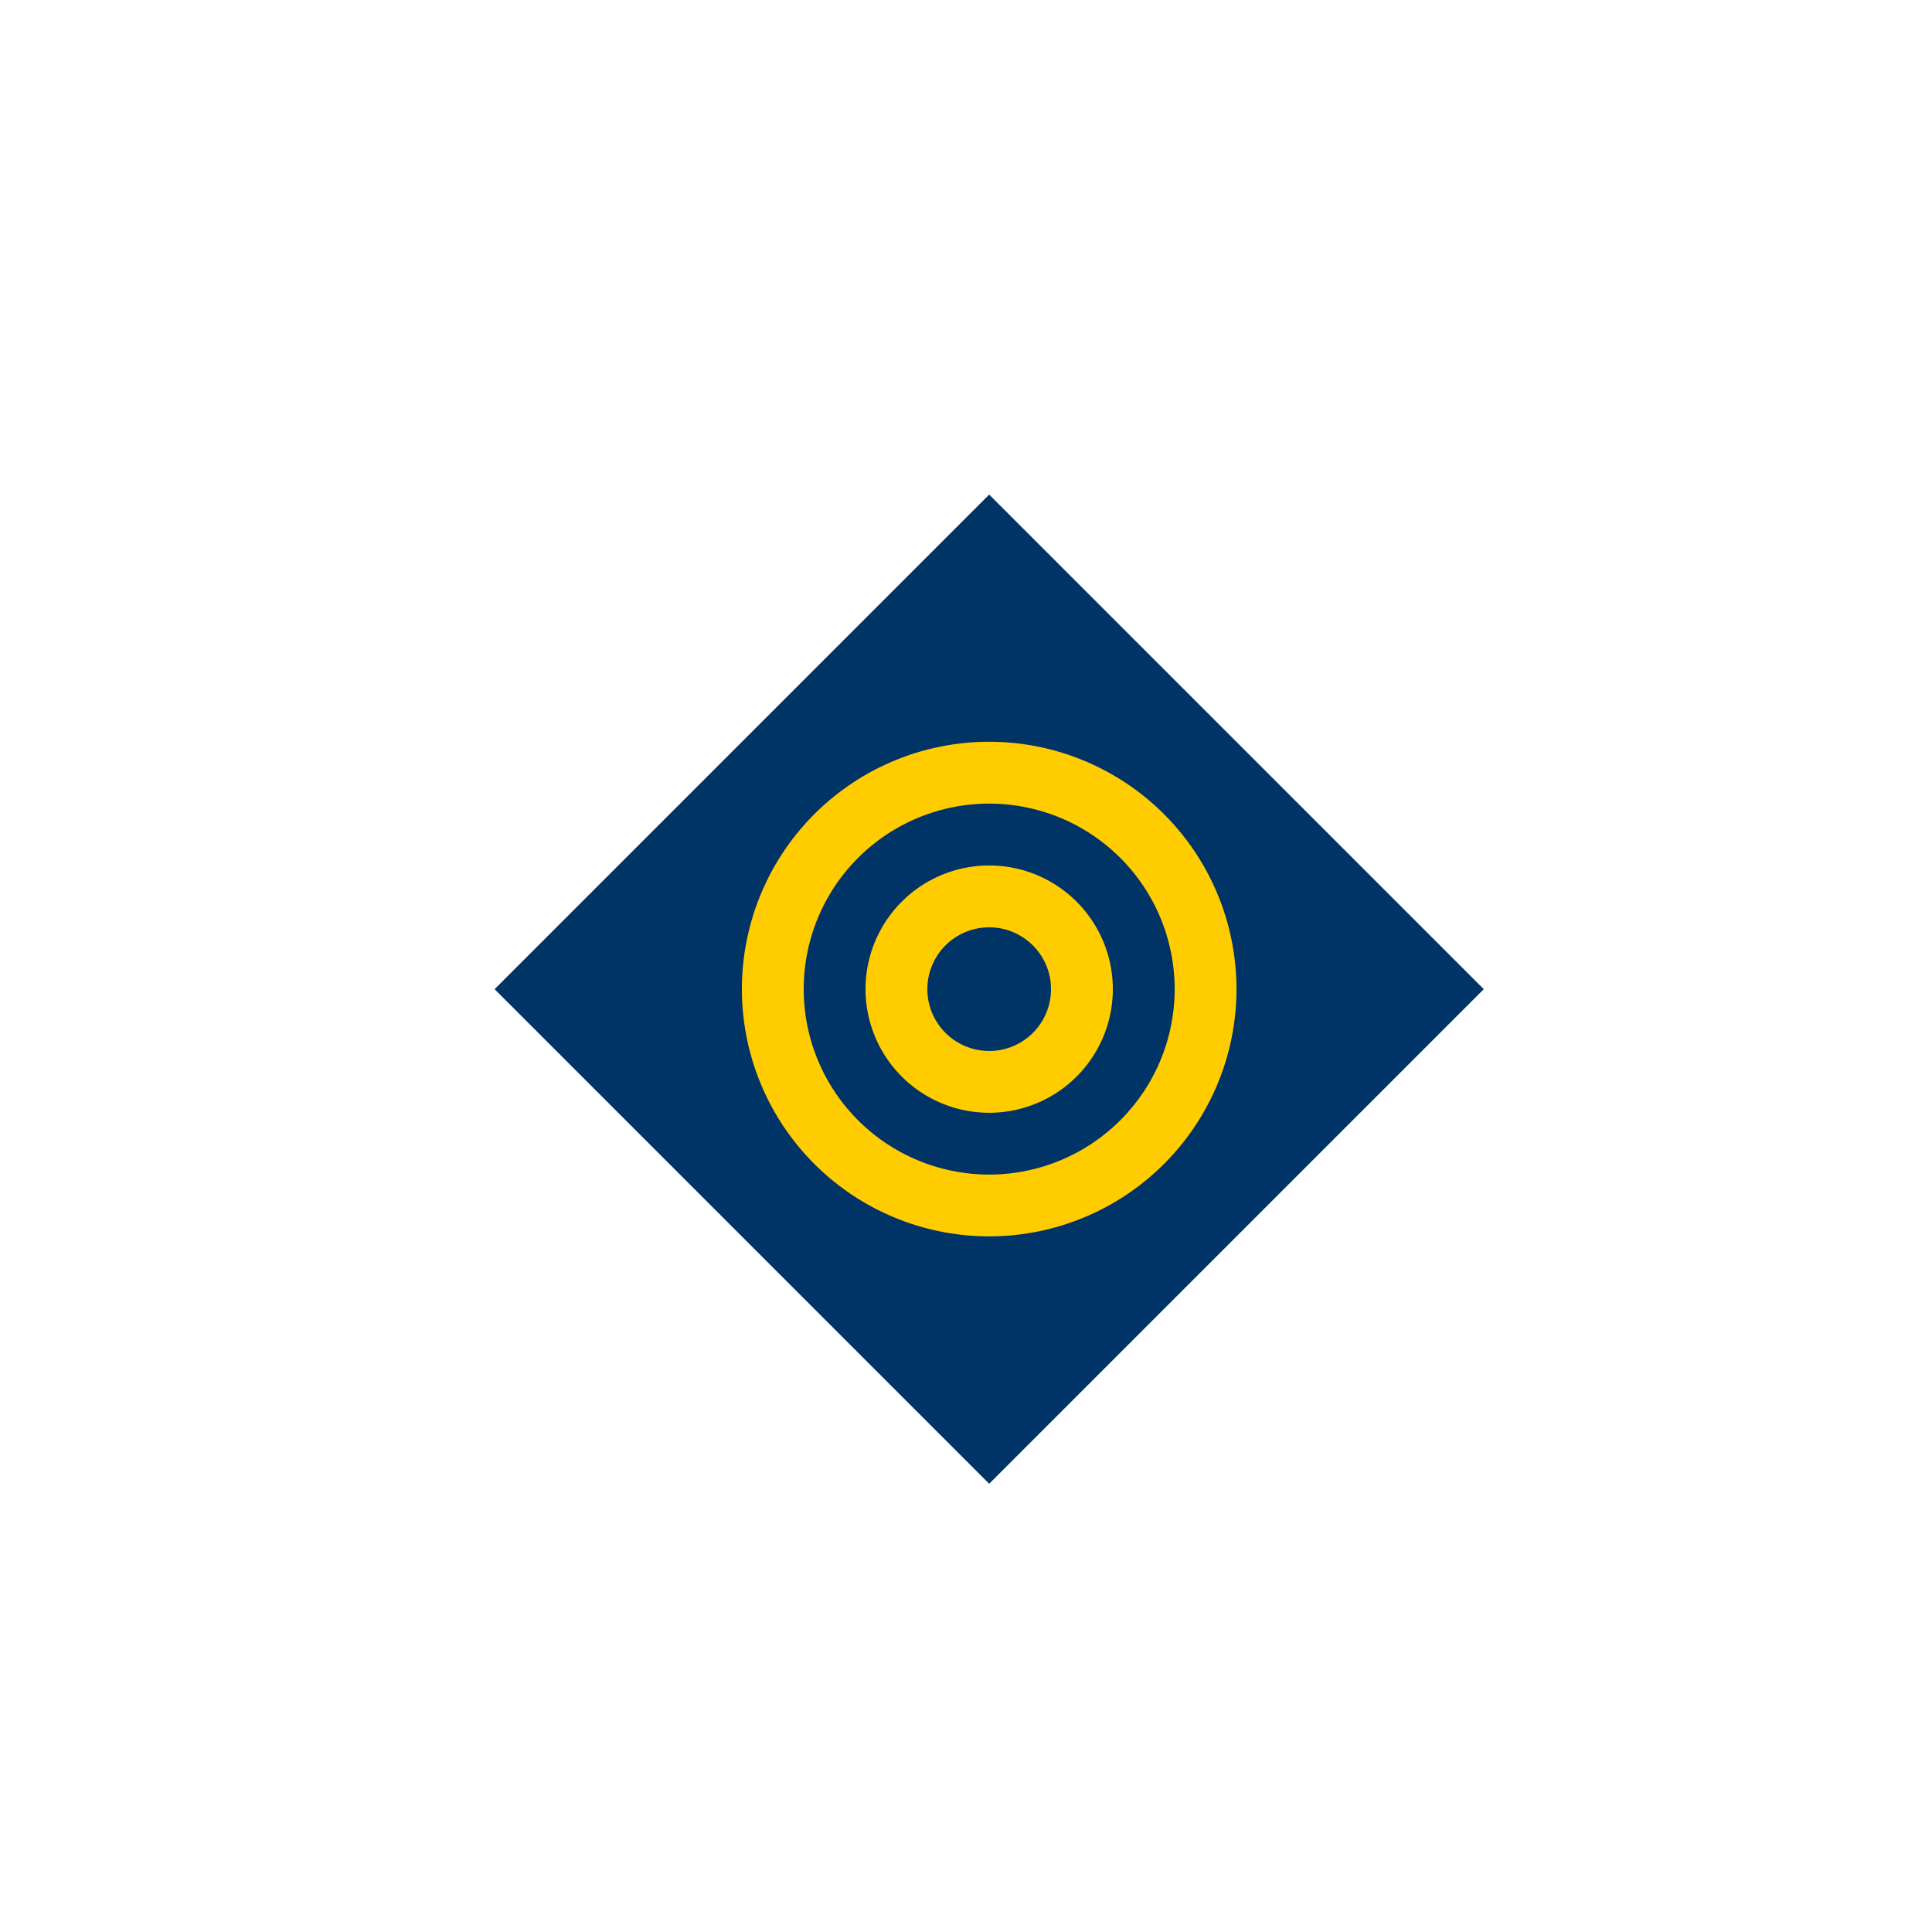
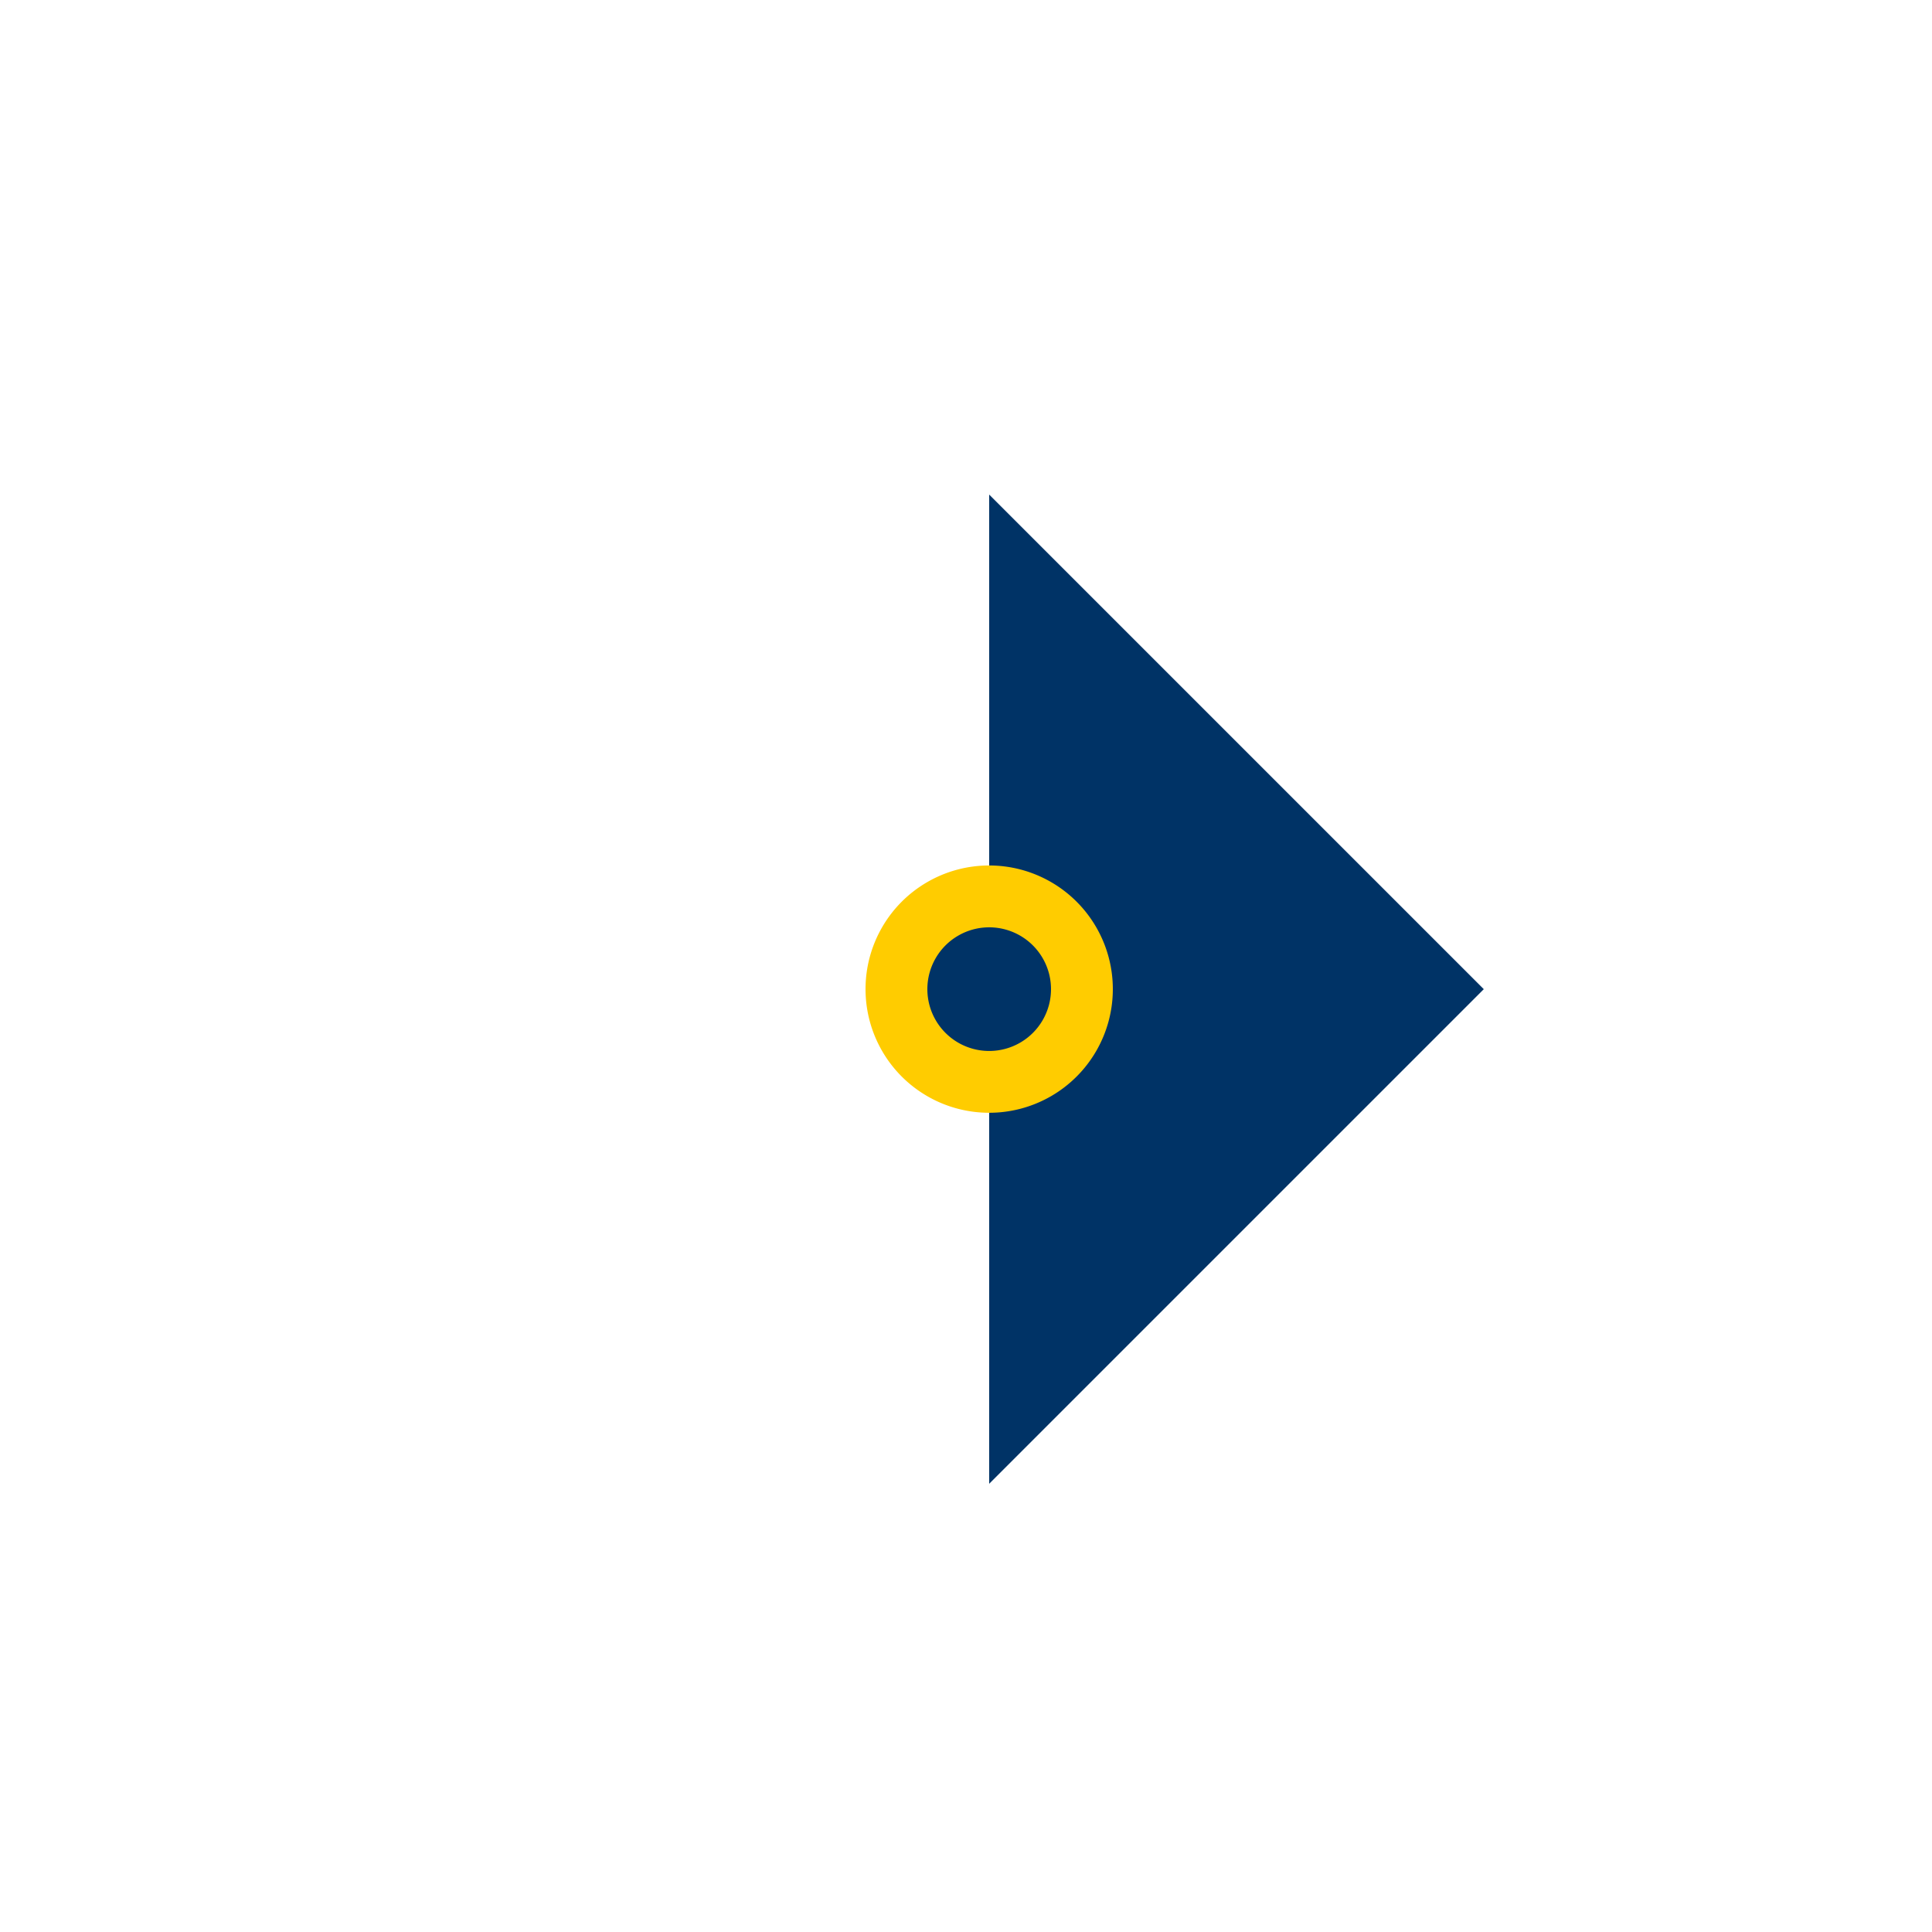
<svg xmlns="http://www.w3.org/2000/svg" width="500" height="500">
  <defs />
  <g>
    <rect fill="#FFFFFF" stroke="none" x="0" y="0" width="512" height="512" />
-     <path fill="#003366" stroke="none" paint-order="stroke fill markers" d=" M 256 128 L 384 256 L 256 384 L 128 256 Z" />
-     <path fill="#FFCC00" stroke="none" paint-order="stroke fill markers" d=" M 320 256 A 64 64 0 1 1 320 255.936" />
-     <path fill="#003366" stroke="none" paint-order="stroke fill markers" d=" M 304 256 A 48 48 0 1 1 304 255.952" />
+     <path fill="#003366" stroke="none" paint-order="stroke fill markers" d=" M 256 128 L 384 256 L 256 384 Z" />
    <path fill="#FFCC00" stroke="none" paint-order="stroke fill markers" d=" M 288 256 A 32 32 0 1 1 288 255.968" />
    <path fill="#003366" stroke="none" paint-order="stroke fill markers" d=" M 272 256 A 16 16 0 1 1 272 255.984" />
  </g>
</svg>